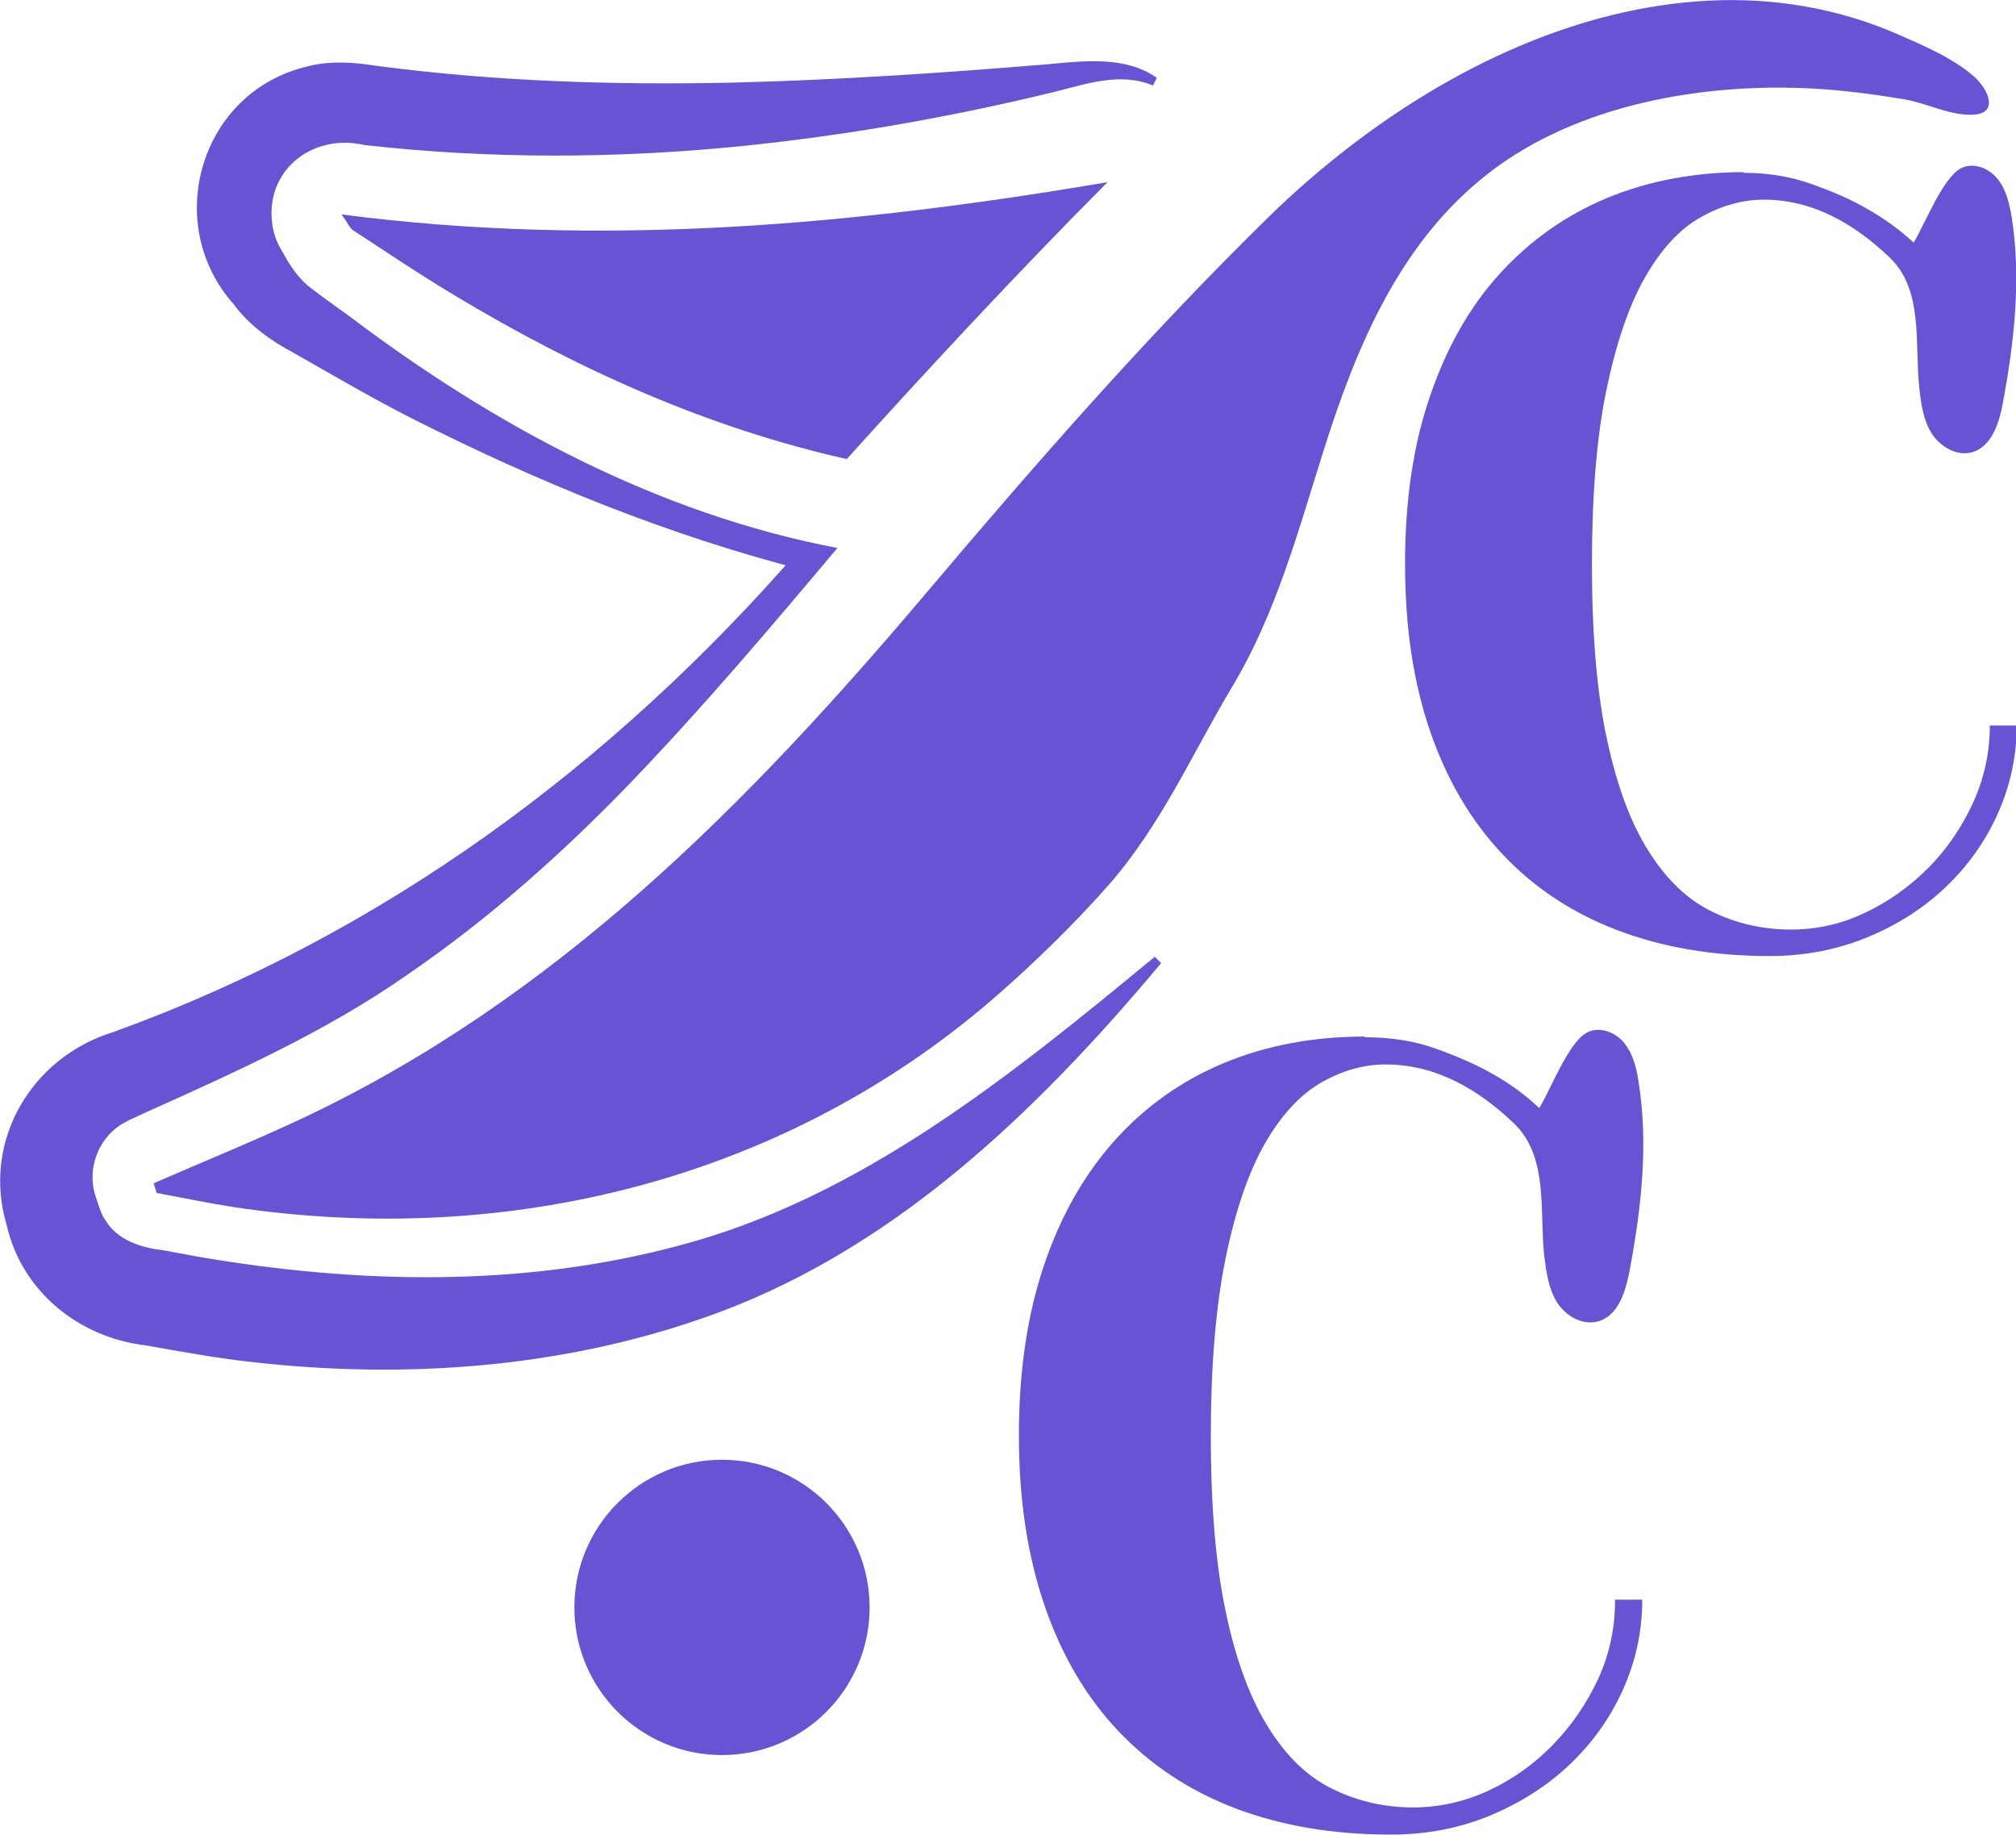
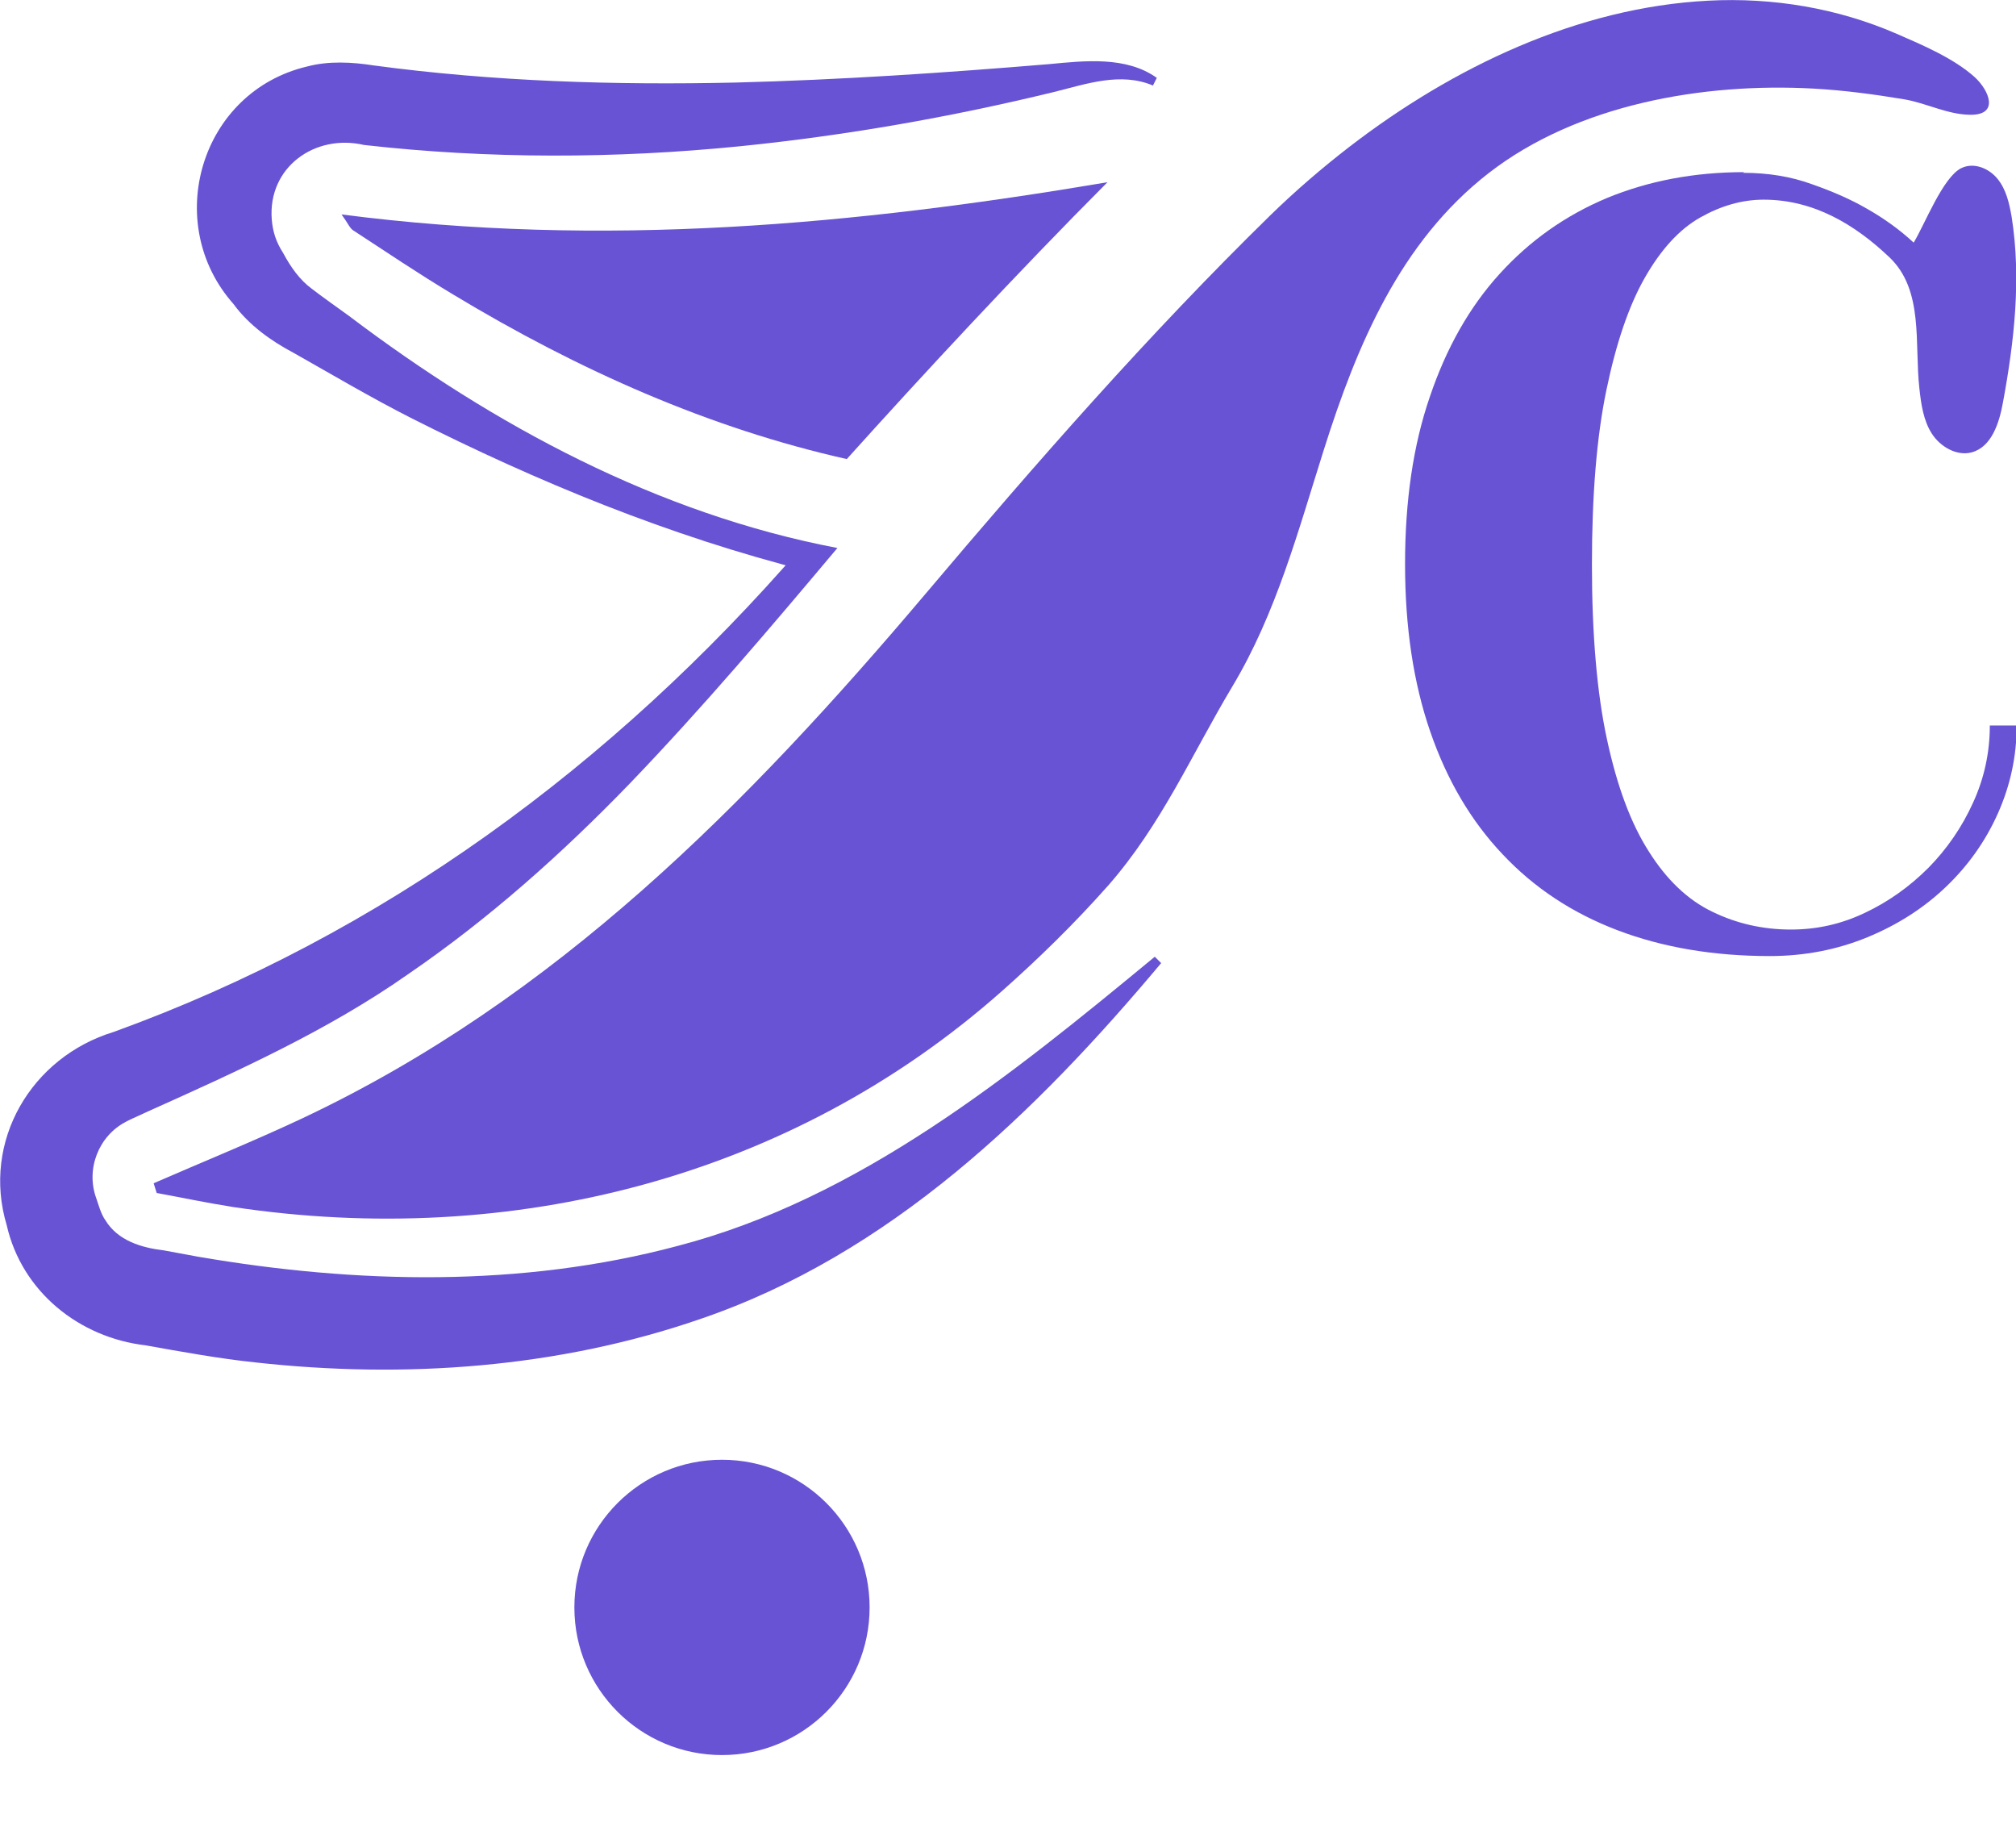
<svg xmlns="http://www.w3.org/2000/svg" id="b" viewBox="0 0 60.09 54.69">
  <g id="c">
    <path d="m51.95,5.15c.75,0,1.43.11,2.06.34.63.22,1.17.46,1.62.72.53.3,1,.64,1.41,1.02.33-.54.87-1.95,1.42-2.22.37-.18.82,0,1.08.32s.35.73.42,1.13c.29,1.83.08,3.71-.26,5.54-.11.61-.34,1.32-.93,1.48-.45.12-.94-.17-1.19-.56s-.32-.88-.37-1.35c-.15-1.32.14-2.92-.89-3.9s-2.26-1.72-3.75-1.72c-.64,0-1.27.18-1.89.53-.62.35-1.17.95-1.65,1.79-.48.84-.86,1.96-1.15,3.36-.29,1.4-.43,3.13-.43,5.2s.15,3.83.45,5.21c.3,1.39.71,2.5,1.25,3.34.53.84,1.16,1.44,1.89,1.79.72.35,1.5.53,2.34.53.77,0,1.5-.16,2.21-.5.7-.33,1.33-.78,1.89-1.34.55-.56,1-1.21,1.33-1.94.33-.72.5-1.49.5-2.3h.8c0,.92-.19,1.79-.56,2.62-.37.83-.89,1.56-1.55,2.19-.66.63-1.44,1.13-2.34,1.5-.9.37-1.87.56-2.91.56-1.68,0-3.2-.26-4.54-.77-1.34-.51-2.48-1.26-3.42-2.26-.94-.99-1.66-2.21-2.16-3.66-.5-1.45-.75-3.11-.75-4.99s.24-3.54.74-4.99c.49-1.45,1.18-2.67,2.08-3.66.9-.99,1.96-1.74,3.2-2.26,1.24-.51,2.6-.77,4.09-.77Z" fill="#6853d4" stroke-width="0" />
-     <path d="m40.7,30.91c.76,0,1.46.11,2.1.34.64.23,1.19.47,1.65.73.54.3,1.02.65,1.43,1.04.34-.55.88-1.99,1.44-2.26.37-.18.84,0,1.1.33s.36.74.42,1.15c.3,1.87.08,3.78-.27,5.64-.12.62-.34,1.34-.95,1.5-.46.12-.96-.17-1.21-.57s-.32-.9-.38-1.37c-.15-1.34.14-2.97-.91-3.97s-2.31-1.75-3.82-1.75c-.65,0-1.29.18-1.92.54-.63.36-1.19.97-1.68,1.82-.49.86-.88,2-1.17,3.42-.29,1.42-.44,3.19-.44,5.29s.15,3.9.46,5.31c.3,1.41.73,2.55,1.27,3.4.54.86,1.18,1.47,1.92,1.82.74.36,1.53.54,2.38.54.78,0,1.53-.17,2.25-.5.72-.34,1.36-.79,1.92-1.37.56-.58,1.01-1.23,1.35-1.97.34-.74.5-1.52.5-2.35h.81c0,.93-.19,1.82-.57,2.67-.38.85-.91,1.59-1.58,2.23-.67.64-1.47,1.15-2.38,1.53-.91.38-1.9.57-2.96.57-1.72,0-3.26-.26-4.63-.78-1.37-.52-2.53-1.29-3.49-2.3-.96-1.01-1.69-2.25-2.2-3.73-.51-1.48-.77-3.17-.77-5.08s.25-3.6.75-5.08c.5-1.48,1.21-2.72,2.12-3.73.91-1.01,2-1.78,3.26-2.3,1.26-.52,2.65-.78,4.17-.78Z" fill="#6853d4" stroke-width="0" />
    <path d="m33.01,5.43c-7.51,1.27-15.06,1.97-22.83.96.19.26.24.4.34.47.98.64,1.96,1.3,2.96,1.9,3.79,2.29,7.7,4.01,11.76,4.92,2.25-2.5,5.07-5.54,7.77-8.25Z" fill="#6853d4" stroke-width="0" />
    <path d="m34.37,2.55c-.97-.41-1.98-.05-2.95.19-3.08.75-6.21,1.3-9.38,1.62-3.71.37-7.48.38-11.19-.04-1.46-.34-2.87.66-2.75,2.22.03.35.12.66.34,1,.22.41.49.8.86,1.07.27.21.82.6,1.11.81,4.31,3.26,9.2,5.89,14.55,6.91-2,2.38-4.01,4.75-6.18,7.01-2.01,2.08-4.2,4.04-6.63,5.7-2.38,1.67-5.11,2.9-7.74,4.08,0,0-.48.22-.48.22-.09.04-.14.07-.18.09-.81.42-1.2,1.41-.88,2.28.07.2.14.47.27.65.37.61,1.07.82,1.74.9,0,0,1.03.19,1.03.19,4.72.81,9.63.92,14.28-.32,5.42-1.41,9.93-5.07,14.23-8.62,0,0,.19.19.19.19-3.73,4.45-8.08,8.68-13.75,10.61-4.24,1.46-8.81,1.78-13.24,1.29-1.06-.11-2.22-.32-3.28-.51-1.98-.23-3.69-1.6-4.14-3.58-.75-2.5.73-5.01,3.19-5.76,8.01-2.9,14.86-7.94,20.48-14.42,0,0,.22.69.22.69-4.12-1.04-8.05-2.65-11.85-4.57-1.18-.6-2.33-1.28-3.48-1.93-.68-.36-1.34-.83-1.8-1.46-2.14-2.41-.99-6.33,2.2-7.08.64-.17,1.34-.13,1.98-.03,3.58.48,7.17.59,10.78.51,3.12-.08,6.24-.29,9.36-.55,1.05-.1,2.29-.24,3.2.41,0,0-.12.24-.12.24h0Z" fill="#6853d4" stroke-width="0" />
    <path d="m58.86,2.3c-.62-.56-1.56-.96-2.32-1.29-1.77-.77-3.7-1.09-5.62-.99-3.9.2-7.62,1.99-10.68,4.34-.83.64-1.62,1.32-2.37,2.05-3.63,3.55-6.99,7.39-10.27,11.27-5.32,6.29-11.03,12.09-18.62,15.66-1.45.68-2.93,1.28-4.4,1.92.03.1.06.2.09.29.76.14,1.52.3,2.29.42,8.27,1.24,16.62-.86,22.92-6.45,1.06-.94,2.14-1.99,3.14-3.12,0,0,0,0,.01-.01,1.6-1.83,2.48-3.89,3.7-5.93,1.31-2.18,1.97-4.66,2.73-7.06.98-3.1,2.27-6.19,4.91-8.24s6.39-2.7,9.68-2.52c.91.05,1.81.17,2.71.32.65.11,1.28.45,1.95.46.89.02.59-.72.14-1.13Z" fill="#6853d4" stroke-width="0" />
    <circle cx="21.52" cy="47.9" r="4.4" fill="#6853d4" stroke-width="0" />
  </g>
</svg>